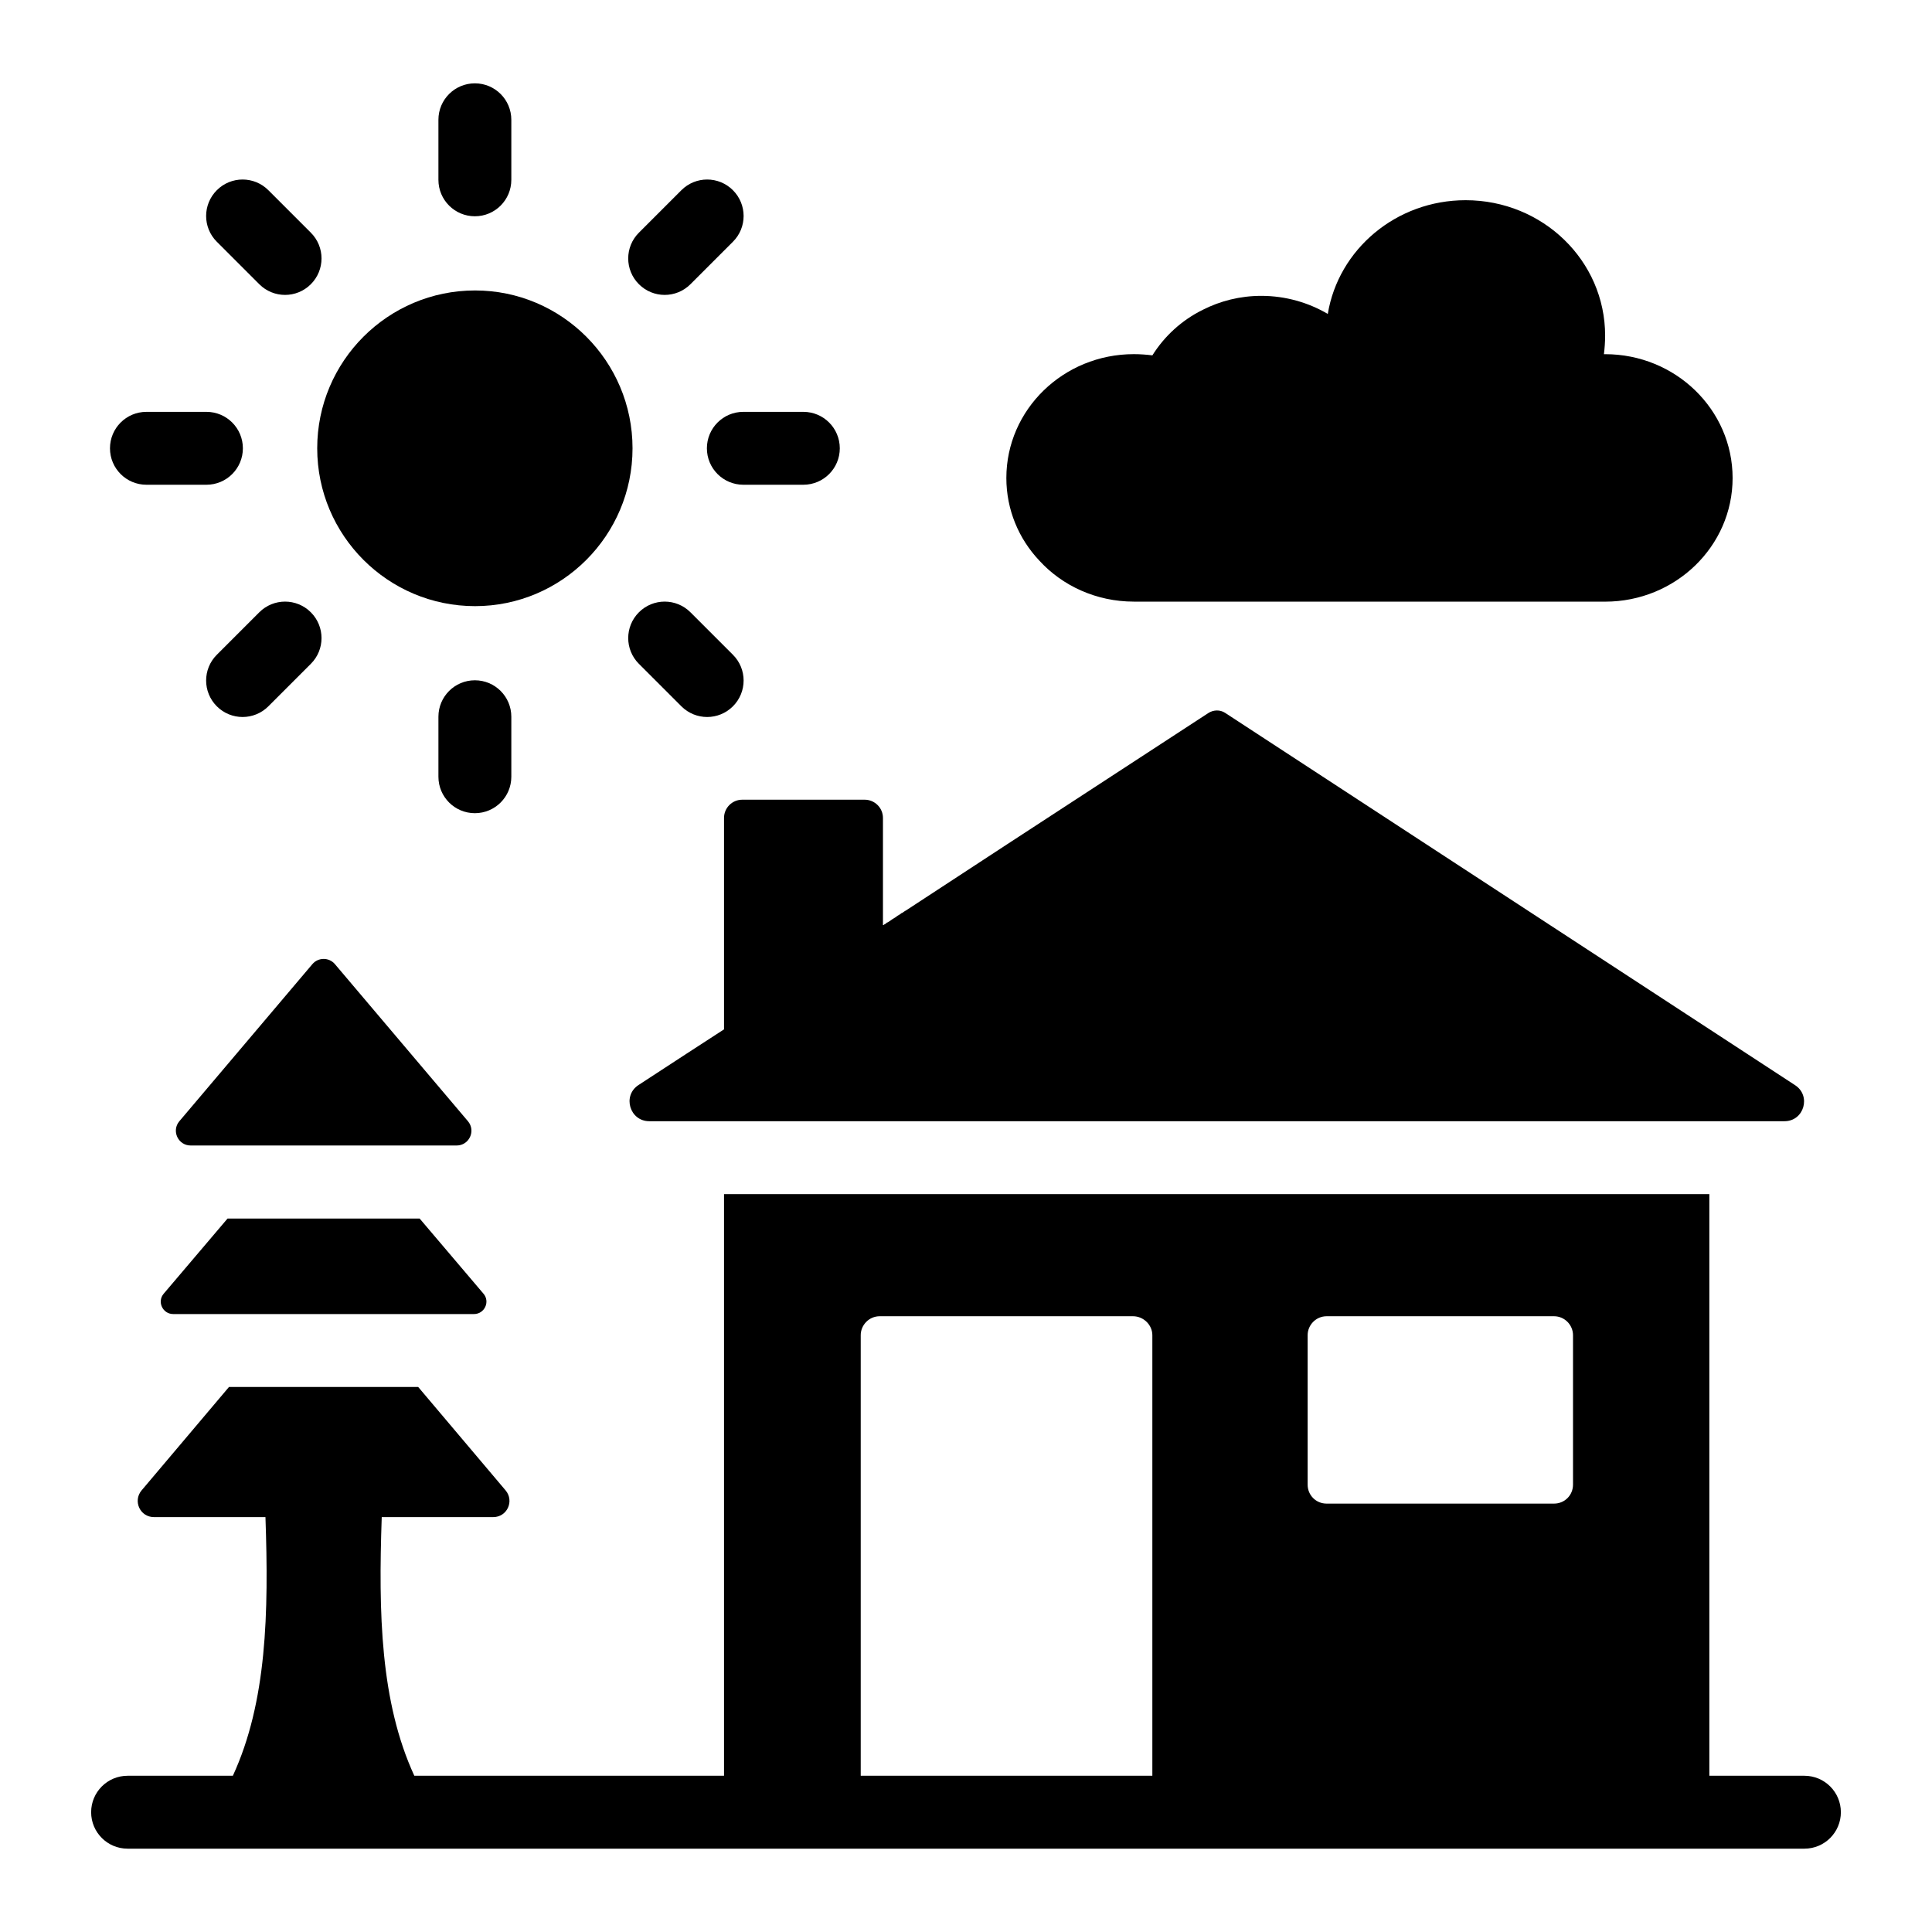
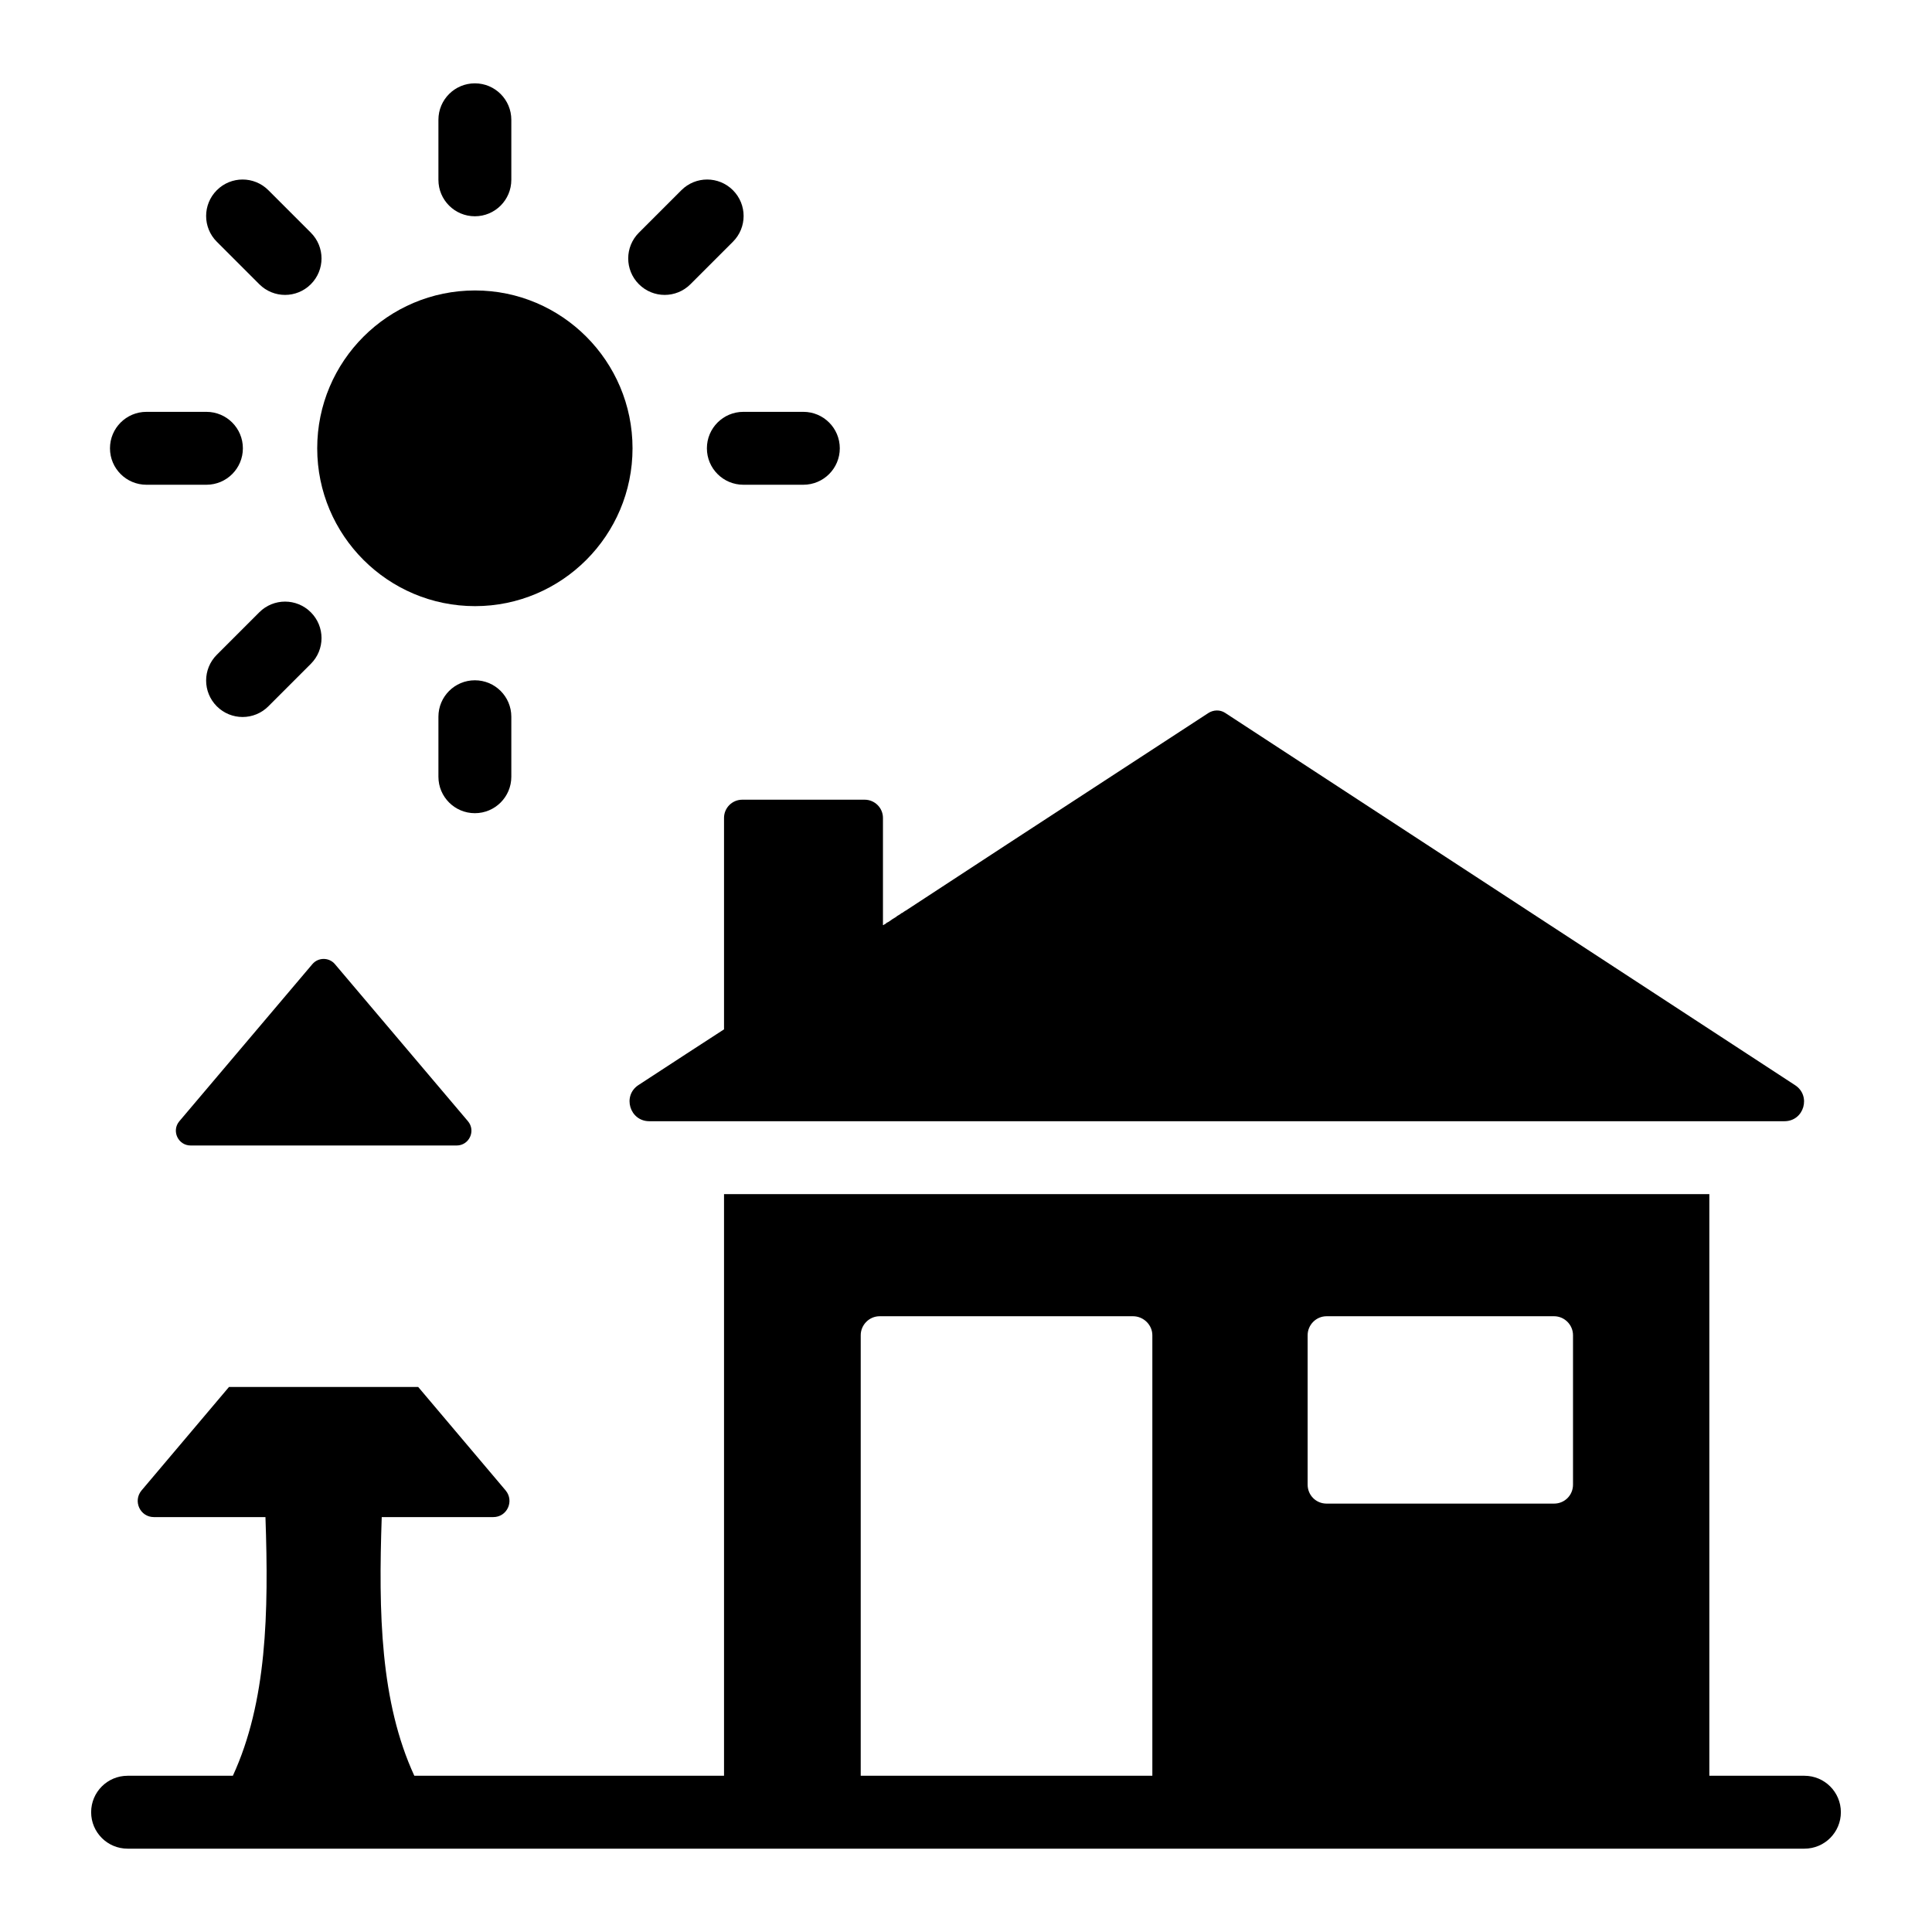
<svg xmlns="http://www.w3.org/2000/svg" id="Layer_1" enable-background="new 0 0 53 53" height="512" viewBox="0 0 53 53" width="512">
  <g id="_x39_4">
    <path d="m13.032 16.628c2.38 0 4.32-1.94 4.32-4.33s-1.94-4.33-4.32-4.33c-2.39 0-4.33 1.94-4.33 4.33s1.94 4.33 4.33 4.33z" />
    <path d="m13.027 5.933c.553 0 1-.448 1-1v-1.647c0-.552-.447-1-1-1s-1 .448-1 1v1.647c0 .552.447 1 1 1z" />
-     <path d="m14.027 21.308v-1.646c0-.552-.447-1-1-1s-1 .448-1 1v1.646c0 .552.447 1 1 1s1-.448 1-1z" />
+     <path d="m14.027 21.308v-1.646c0-.552-.447-1-1-1s-1 .448-1 1v1.646c0 .552.447 1 1 1s1-.448 1-1" />
    <path d="m18.941 7.797 1.165-1.165c.391-.39.391-1.023 0-1.414s-1.023-.391-1.414 0l-1.165 1.165c-.391.39-.391 1.023 0 1.414.391.391 1.023.391 1.414 0z" />
    <path d="m7.362 19.376 1.165-1.165c.391-.39.391-1.023 0-1.414s-1.023-.391-1.414 0l-1.165 1.165c-.391.39-.391 1.023 0 1.414.391.391 1.023.391 1.414 0z" />
    <path d="m19.392 12.298c0 .552.447 1 1 1h1.646c.553 0 1-.448 1-1s-.447-1-1-1h-1.646c-.553 0-1 .448-1 1z" />
    <path d="m4.017 13.298h1.646c.553 0 1-.448 1-1s-.447-1-1-1h-1.646c-.553 0-1 .448-1 1s.447 1 1 1z" />
-     <path d="m18.692 19.376c.391.391 1.023.391 1.414 0 .391-.391.391-1.024 0-1.414l-1.165-1.165c-.391-.391-1.023-.391-1.414 0s-.391 1.024 0 1.414z" />
    <path d="m7.113 7.797c.391.391 1.023.391 1.414 0 .391-.391.391-1.024 0-1.414l-1.165-1.165c-.391-.391-1.023-.391-1.414 0s-.391 1.024 0 1.414z" />
    <path d="m19.862 22.438v5.8c-.509.33-1.448.939-2.347 1.528-.449.294-.24.992.297.992h31.14c.54 0 .74-.7.29-.99-.097-.063-13.711-8.955-15.635-10.213-.14-.091-.321-.084-.461.007-4.811 3.136-7.171 4.677-8.234 5.376l-.03.02s-.01 0-.01.01c-.03.01-.07.04-.13.08-.01 0-.01 0-.01 0-.03.03-.07.05-.12.08-.03.03-.07.05-.12.08-.03.02-.07.05-.1.07-.02.01-.04.03-.06.03-.02.02-.04.04-.07.05-.01.01-.02.02-.04.02v-2.94c0-.28-.23-.5-.5-.5h-3.36c-.276 0-.5.224-.5.5z" />
    <path d="m5.231 31.424h7.296c.345 0 .532-.404.309-.667l-3.648-4.308c-.162-.191-.457-.191-.619 0l-3.648 4.308c-.223.263-.036.667.309.667z" />
-     <path d="m4.752 36.048h8.25c.29 0 .45-.34.26-.56l-1.75-2.06h-5.27l-1.75 2.06c-.19.22-.03.56.26.56z" />
-     <path d="m31.104 16.505h12.929c1.93 0 3.497-1.52 3.497-3.391 0-1.877-1.567-3.398-3.497-3.398h-.033c.02-.165.033-.337.033-.509 0-2.056-1.712-3.715-3.827-3.715-1.904 0-3.49 1.348-3.781 3.12-.529-.311-1.157-.496-1.824-.496-.582 0-1.124.139-1.606.383-.575.284-1.051.721-1.382 1.249-.165-.02-.337-.033-.509-.033-1.93 0-3.497 1.52-3.497 3.398 0 .866.337 1.666.906 2.267.628.688 1.56 1.124 2.591 1.124z" />
    <path d="m49.5 48.714h-2.608v-15.956h-27.03v15.956h-8.496c-.934-2.028-.985-4.465-.894-7.096h3.06c.38 0 .58-.44.34-.73l-2.4-2.84h-5.19l-2.4 2.84c-.24.29-.04.73.34.73h3.06c.091 2.631.04 5.068-.894 7.096h-2.888c-.553 0-1 .448-1 1s.447 1 1 1h46c.553 0 1-.448 1-1s-.447-1-1-1zm-17.888 0h-8v-12.086c0-.28.23-.52.52-.52h6.95c.29 0 .53.24.53.52zm11.54-7.986c0 .29-.23.52-.52.52h-6.24c-.29 0-.52-.23-.52-.52v-4.1c0-.28.23-.52.52-.52h6.24c.29 0 .52.24.52.52z" />
  </g>
</svg>